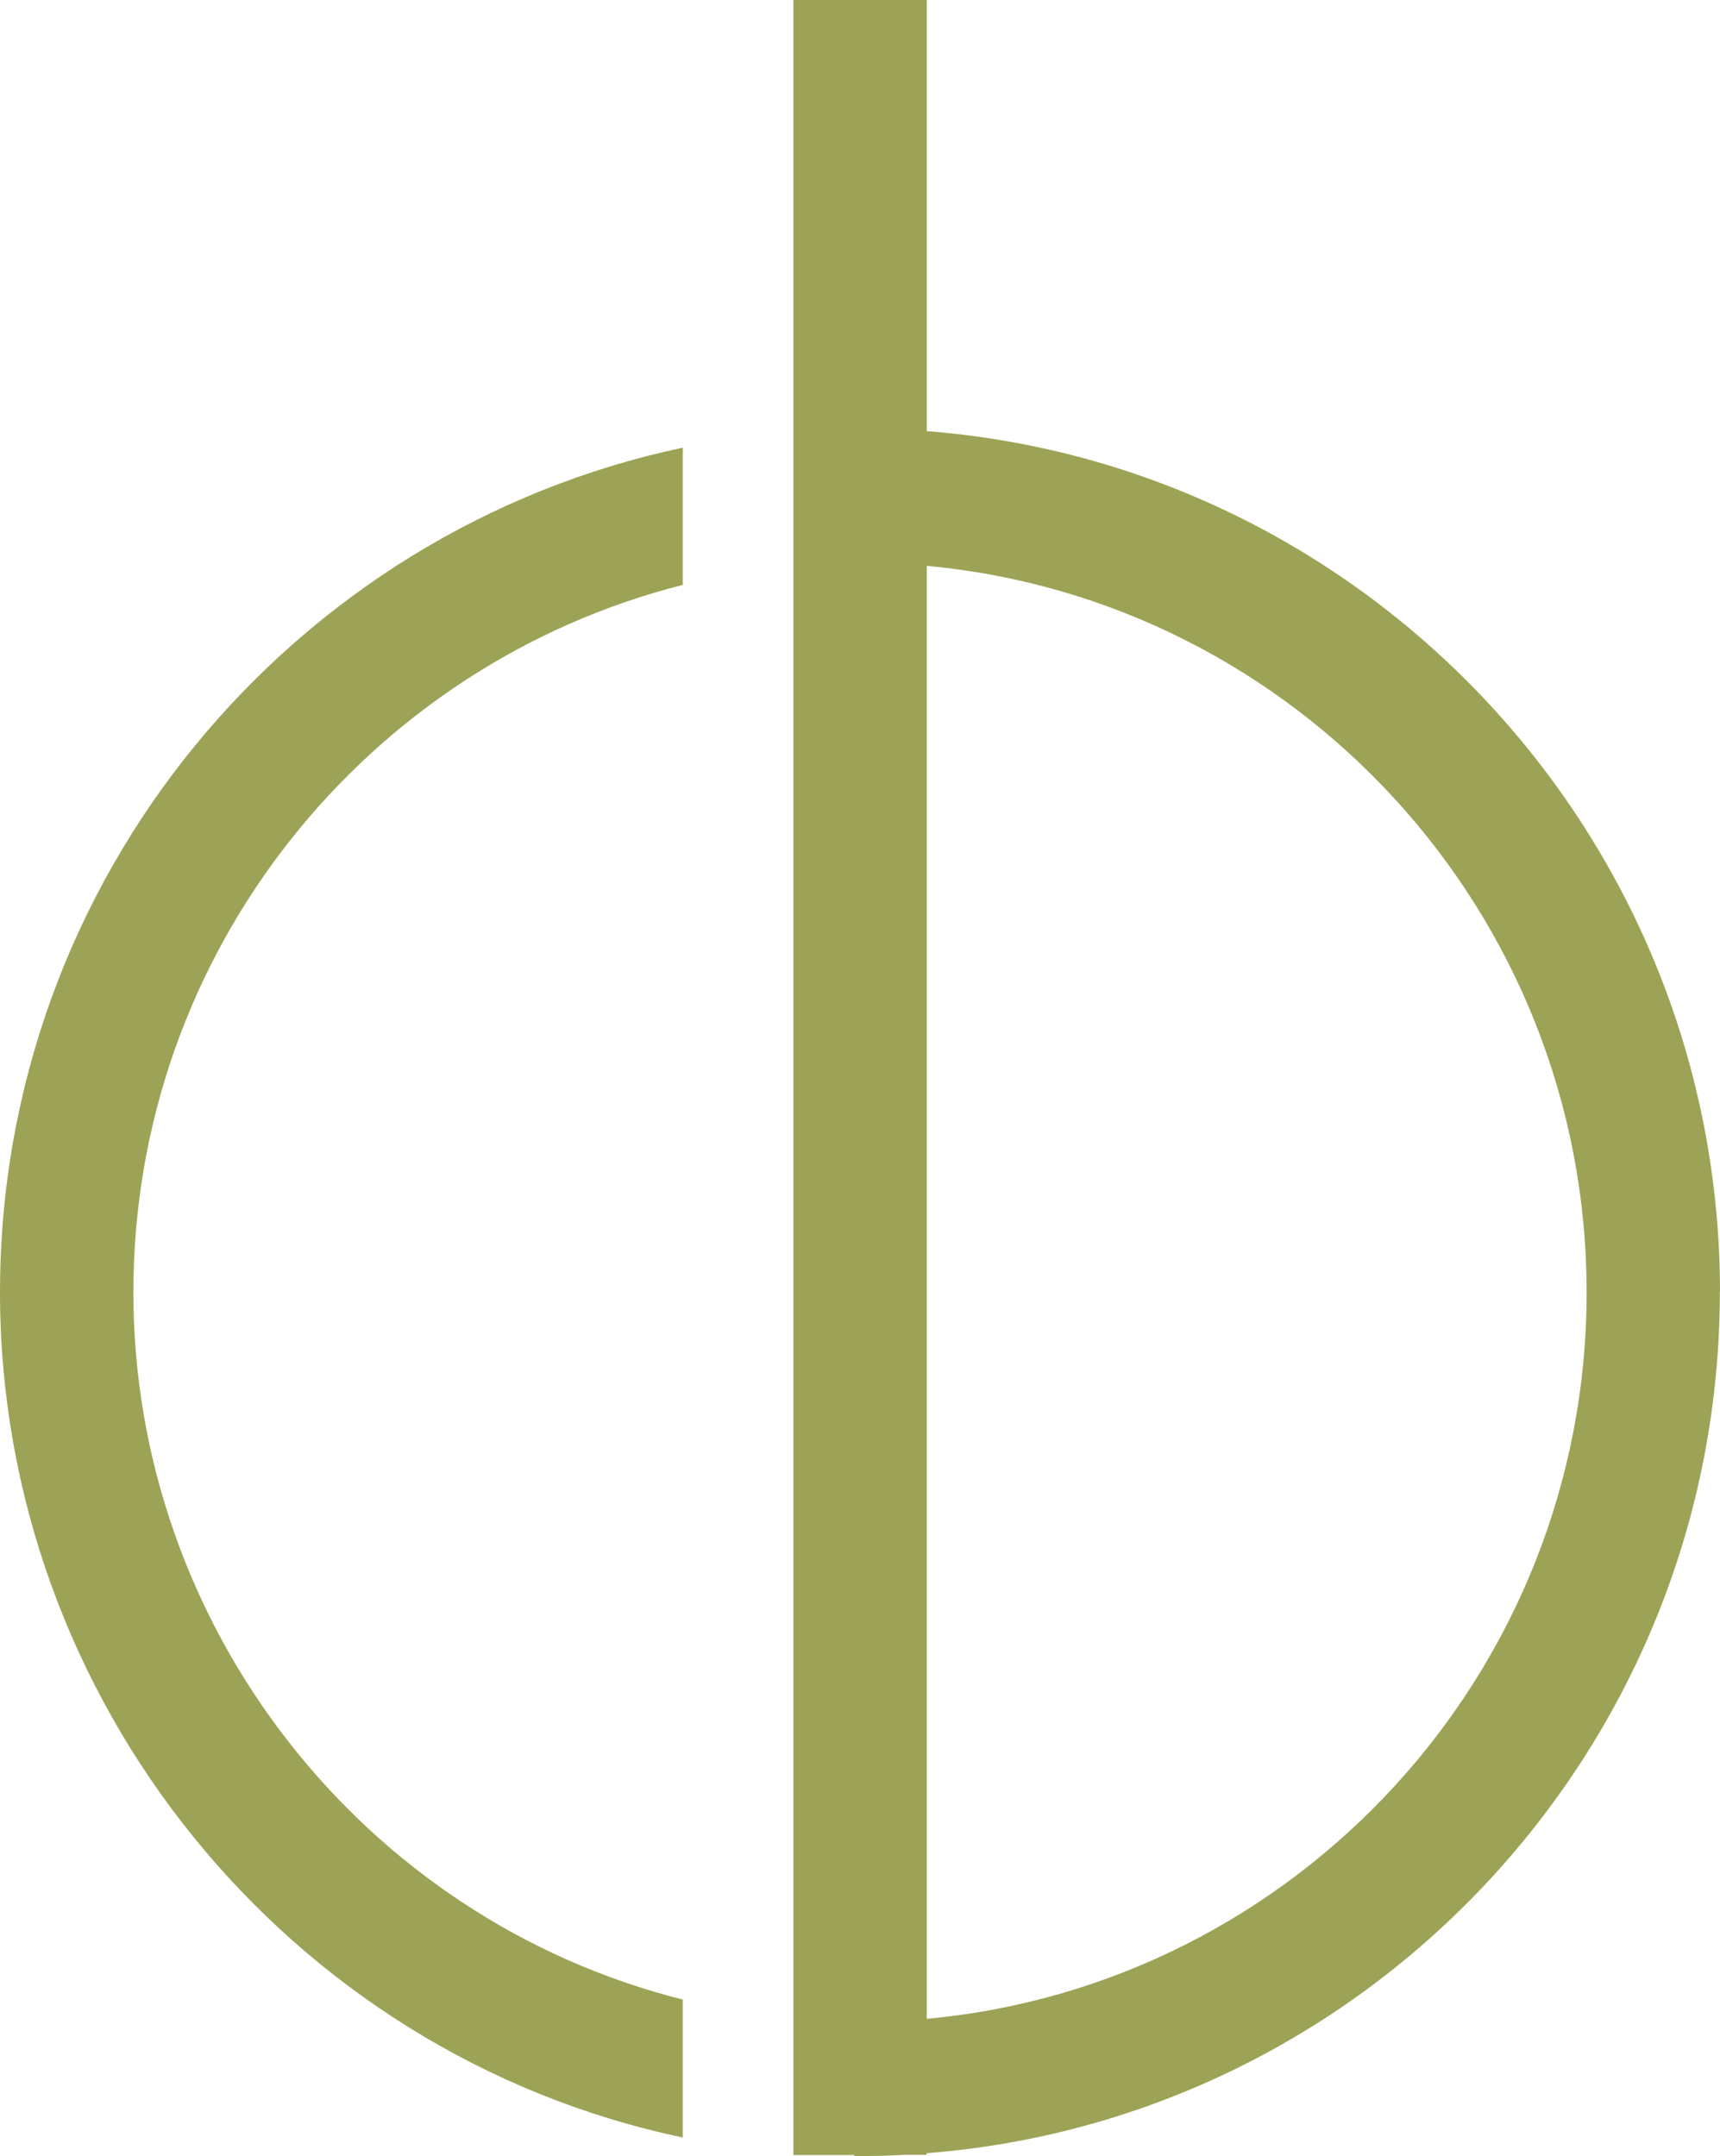
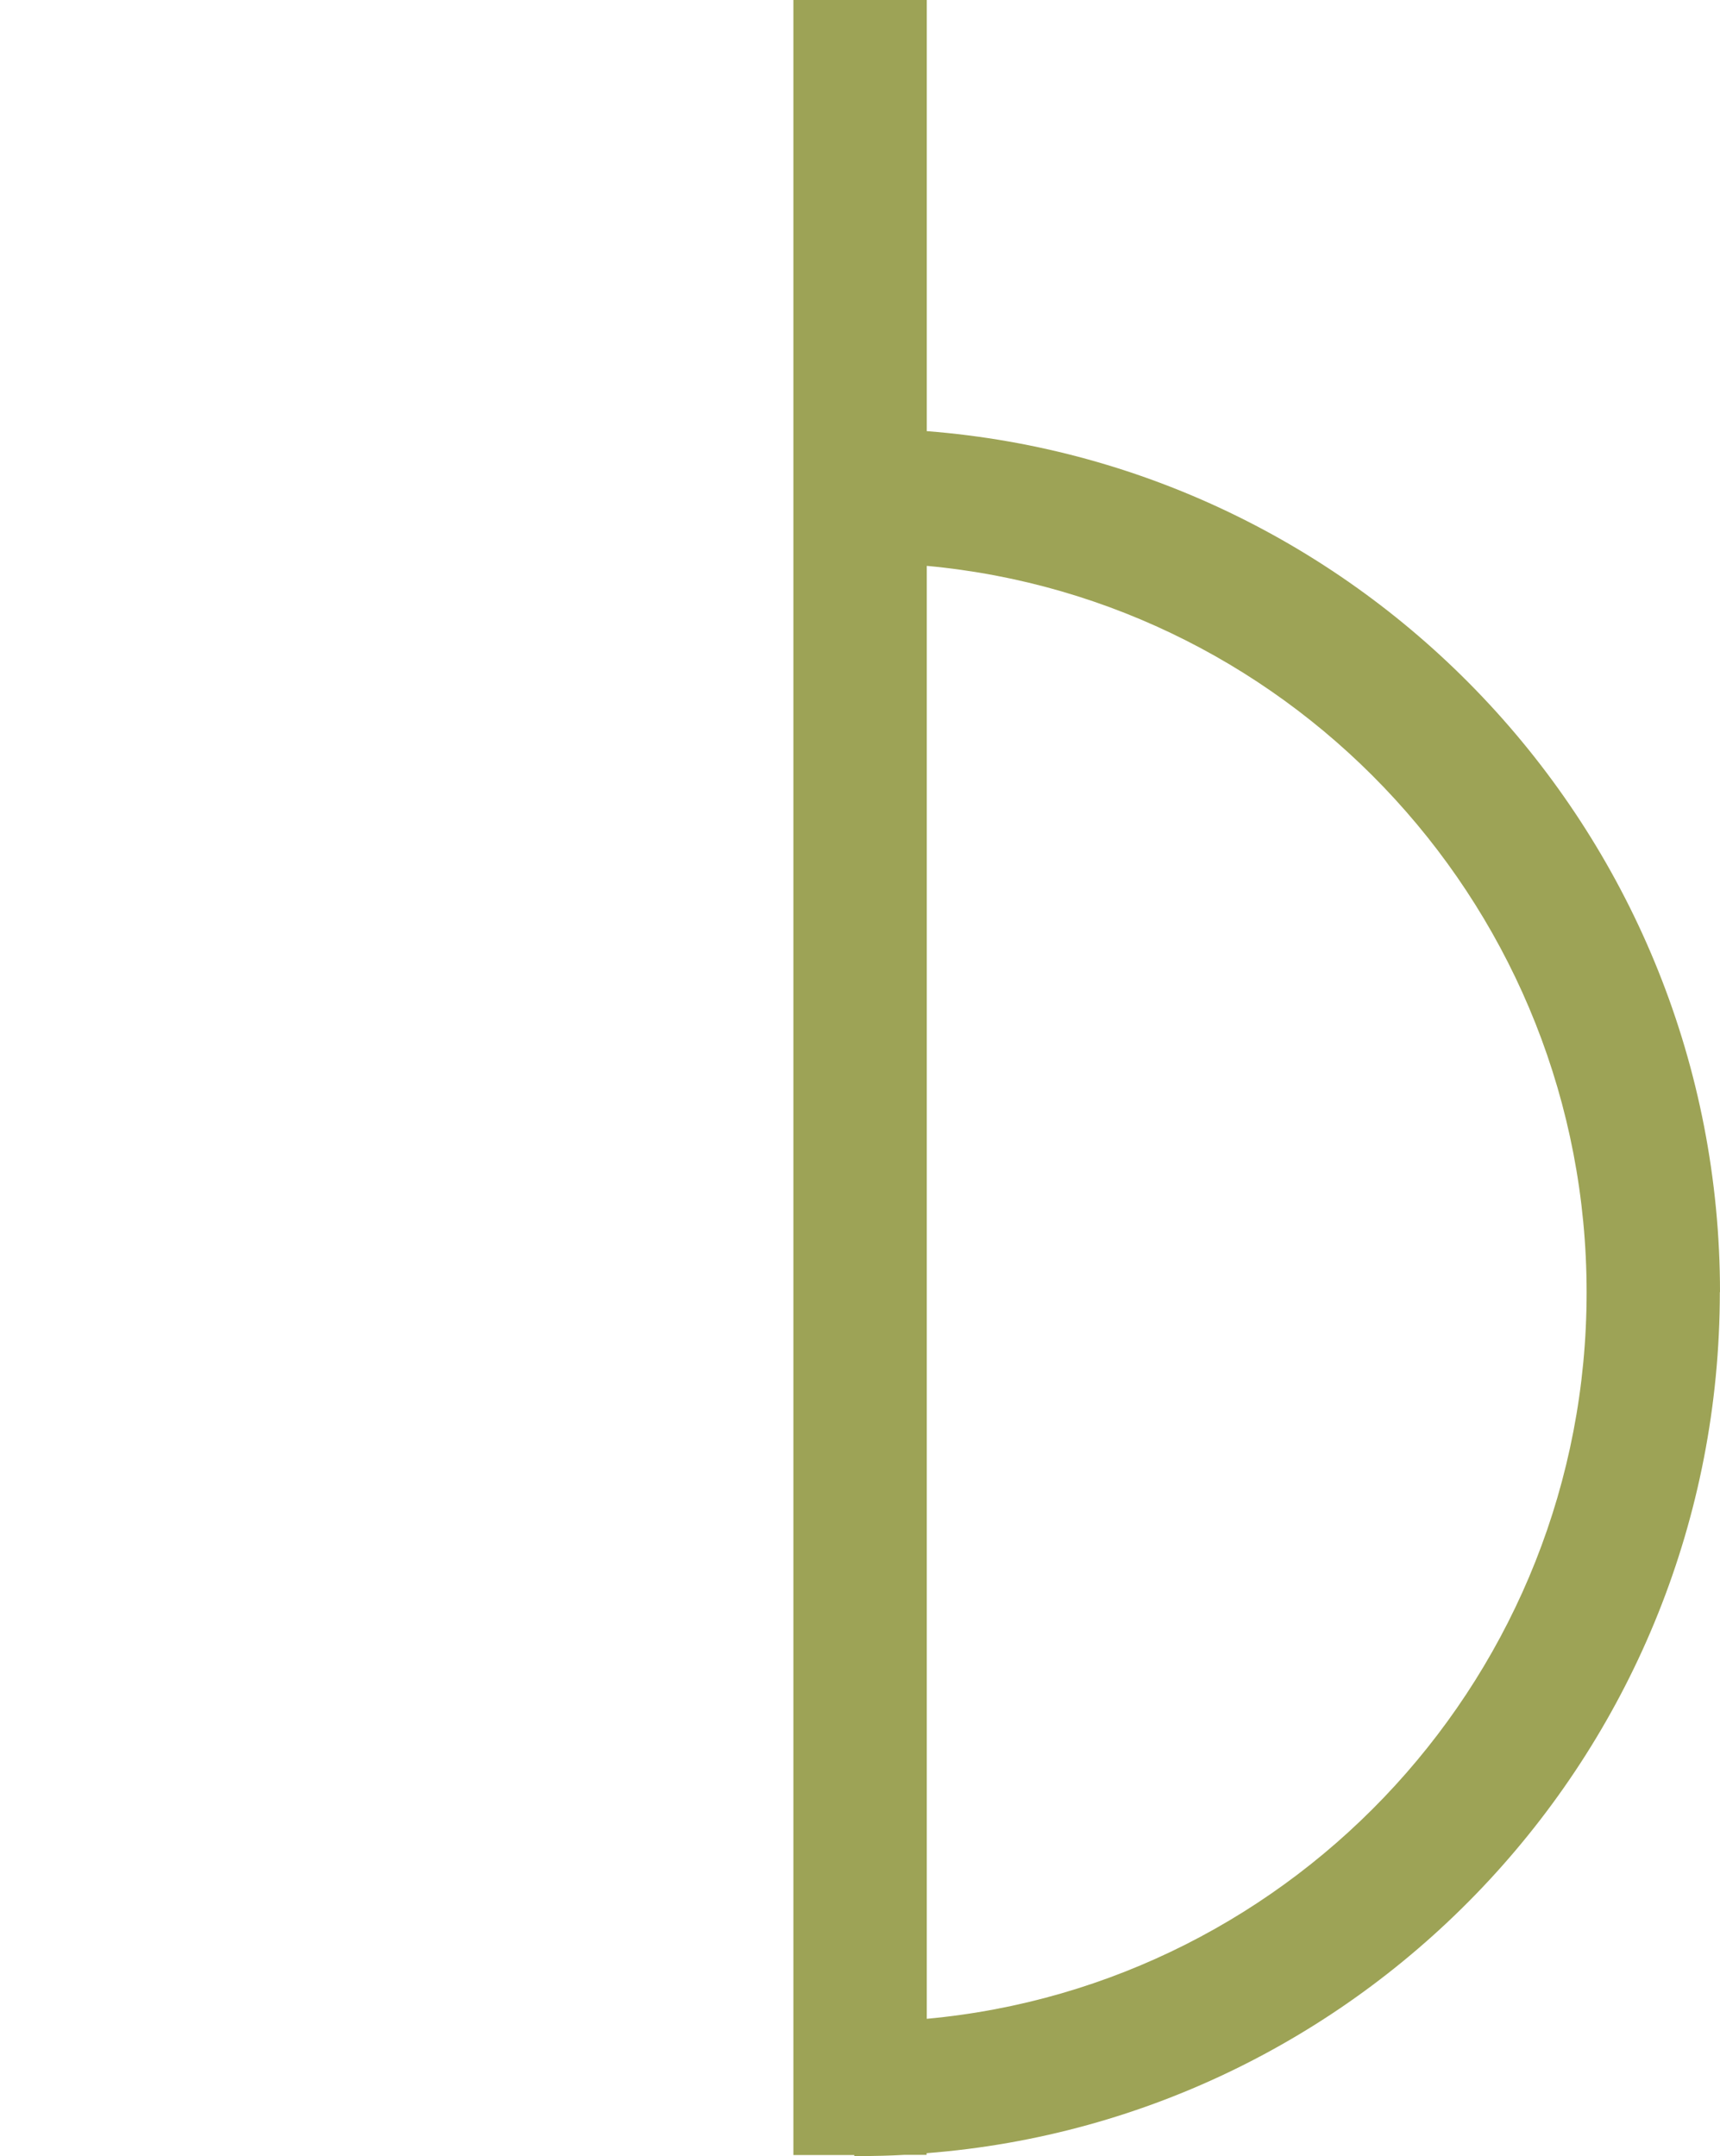
<svg xmlns="http://www.w3.org/2000/svg" id="Layer_1" data-name="Layer 1" viewBox="0 0 102 127.88">
  <defs>
    <style> .cls-1 { fill: #9da356; stroke-width: 0px; } </style>
  </defs>
  <path class="cls-1" d="m102,76.64c0-26.91-20.77-49.03-47.04-51.07V0s-7.91,0-7.91,0v127.81s3.61,0,3.61,0v.06c.11,0,.23,0,.34,0,.88,0,1.75-.02,2.62-.07h1.33s0-.1,0-.1c26.28-2.04,47.04-24.15,47.04-51.07Zm-47.04,43.08V33.56c21.91,2.02,39.13,20.56,39.13,43.09,0,22.53-17.22,41.07-39.13,43.08Z" />
-   <path class="cls-1" d="m40.49,118.59c-18.98-4.78-32.58-22.11-32.58-41.95,0-20.22,13.89-37.22,32.58-41.95v-8.14C17.4,31.44,0,52.02,0,76.64c0,24.15,17.02,45.19,40.49,50.13v-8.19Z" />
</svg>